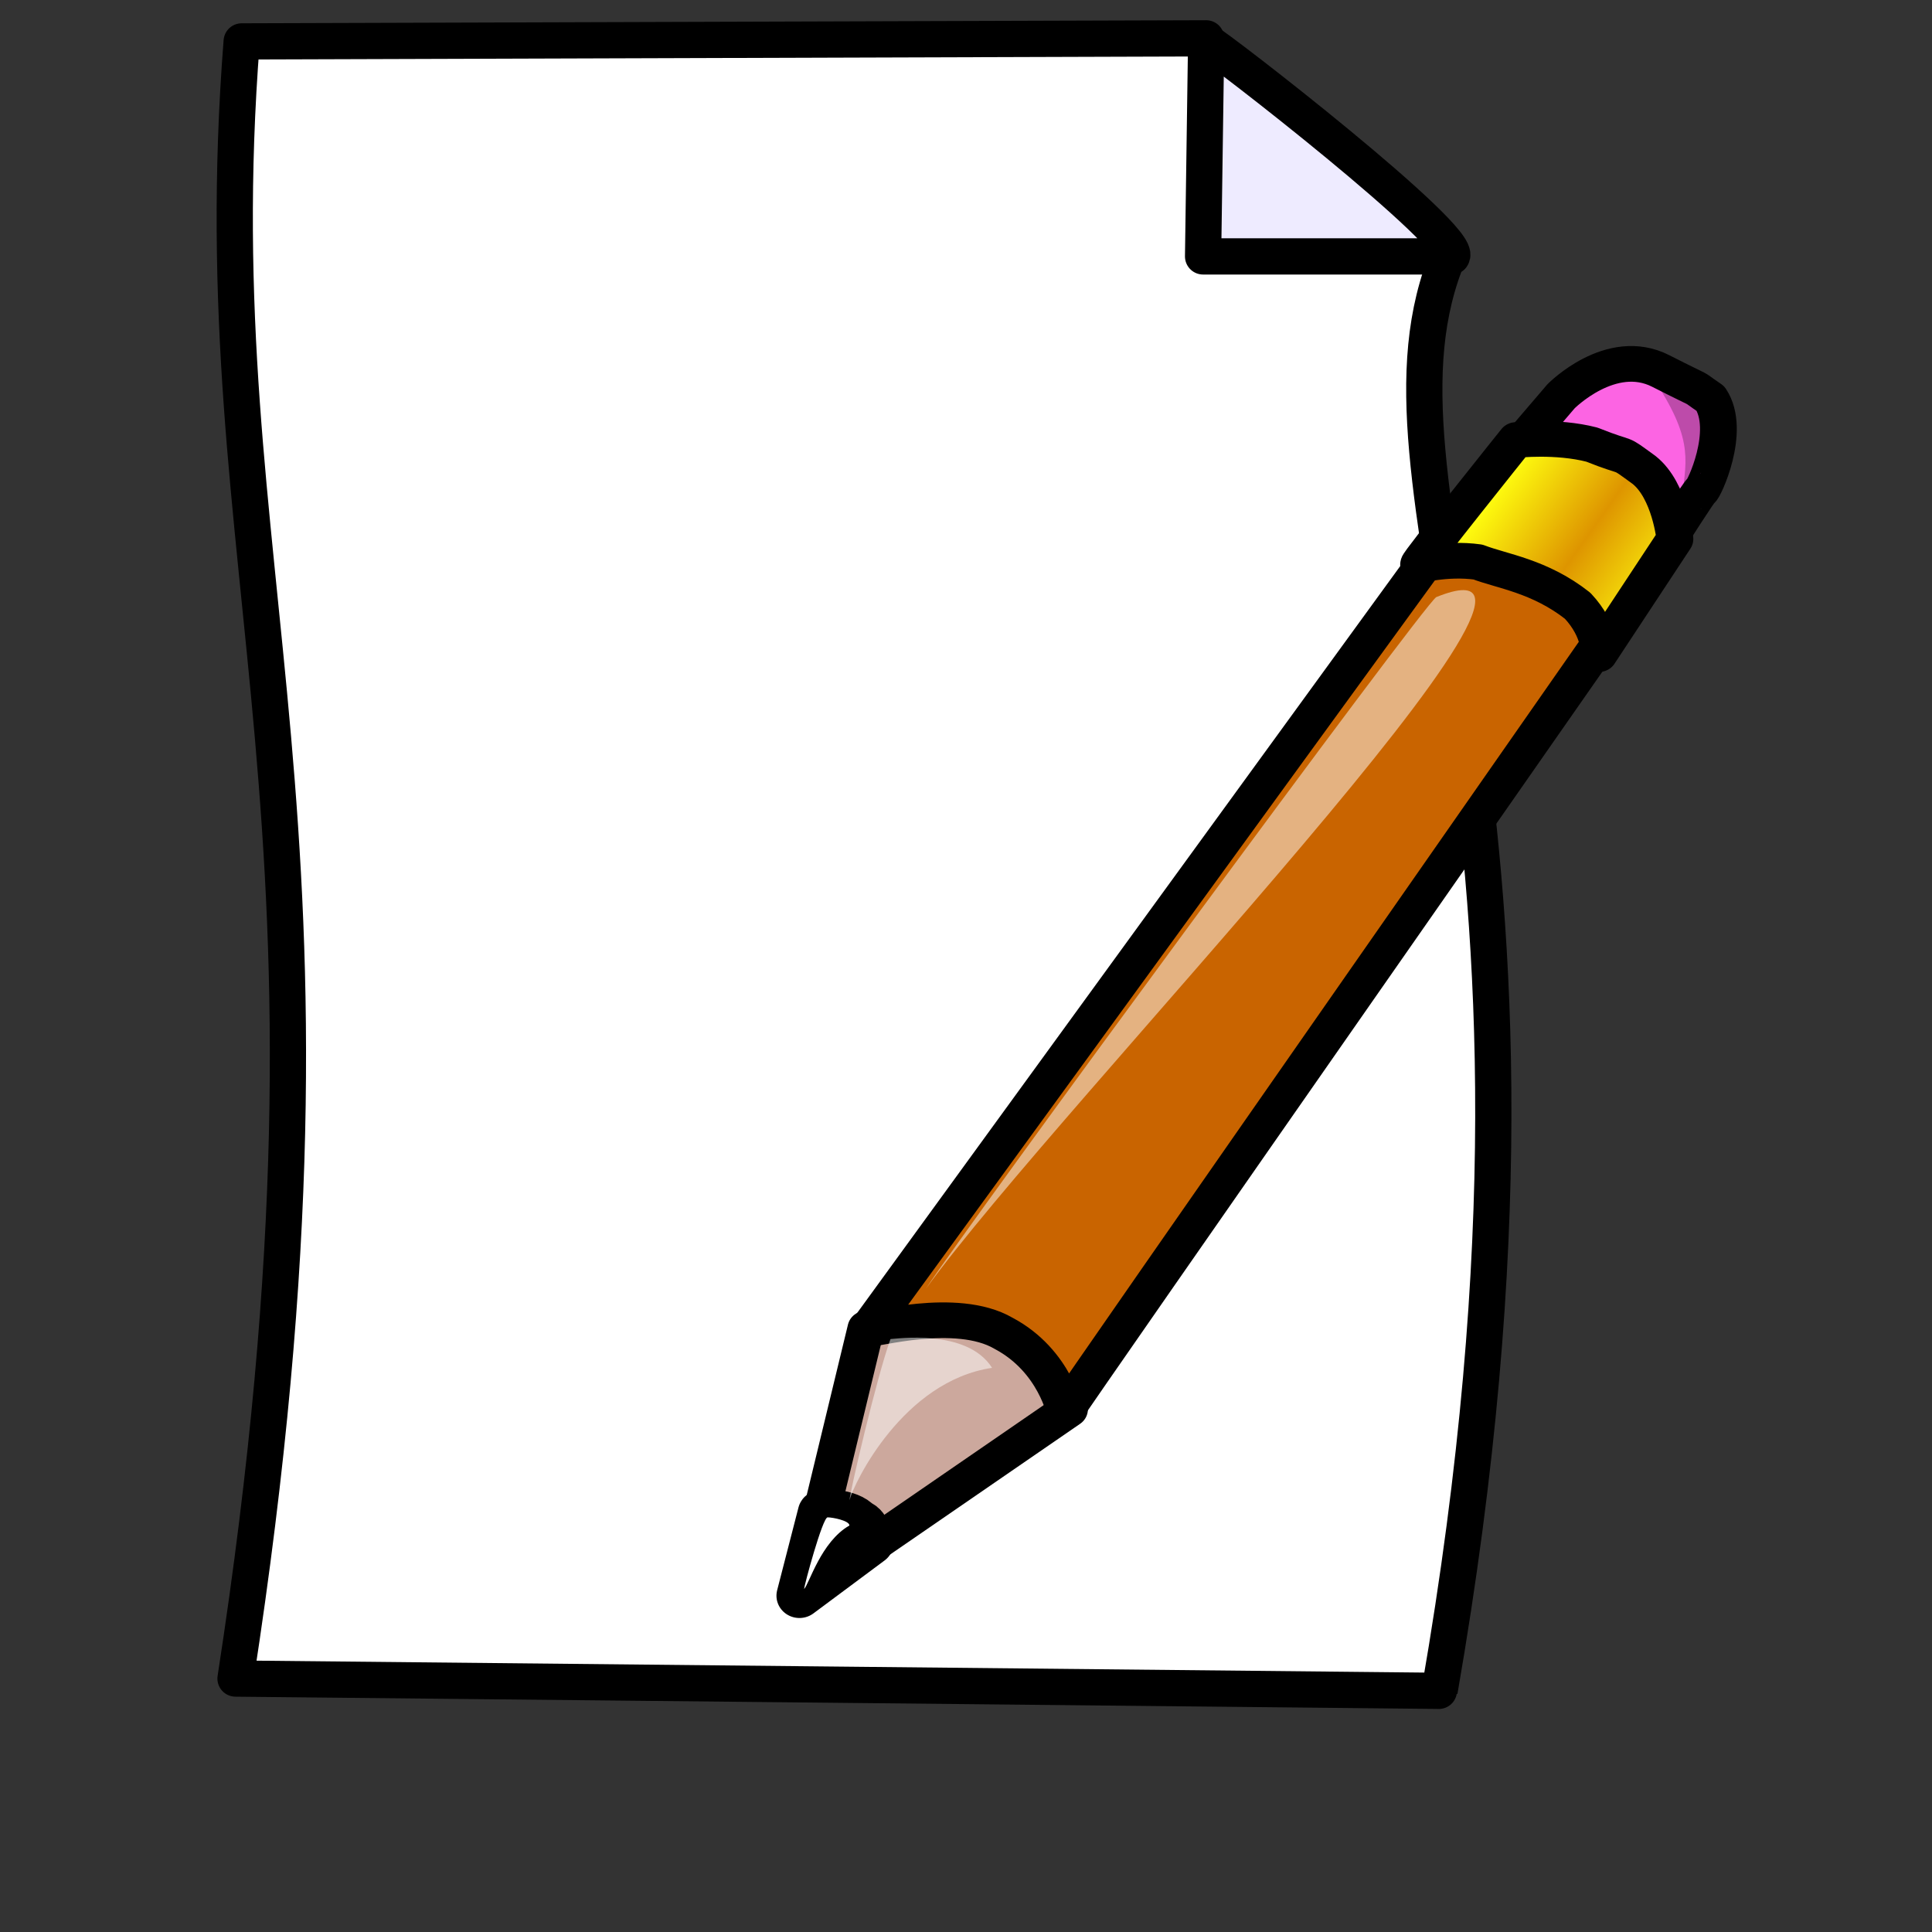
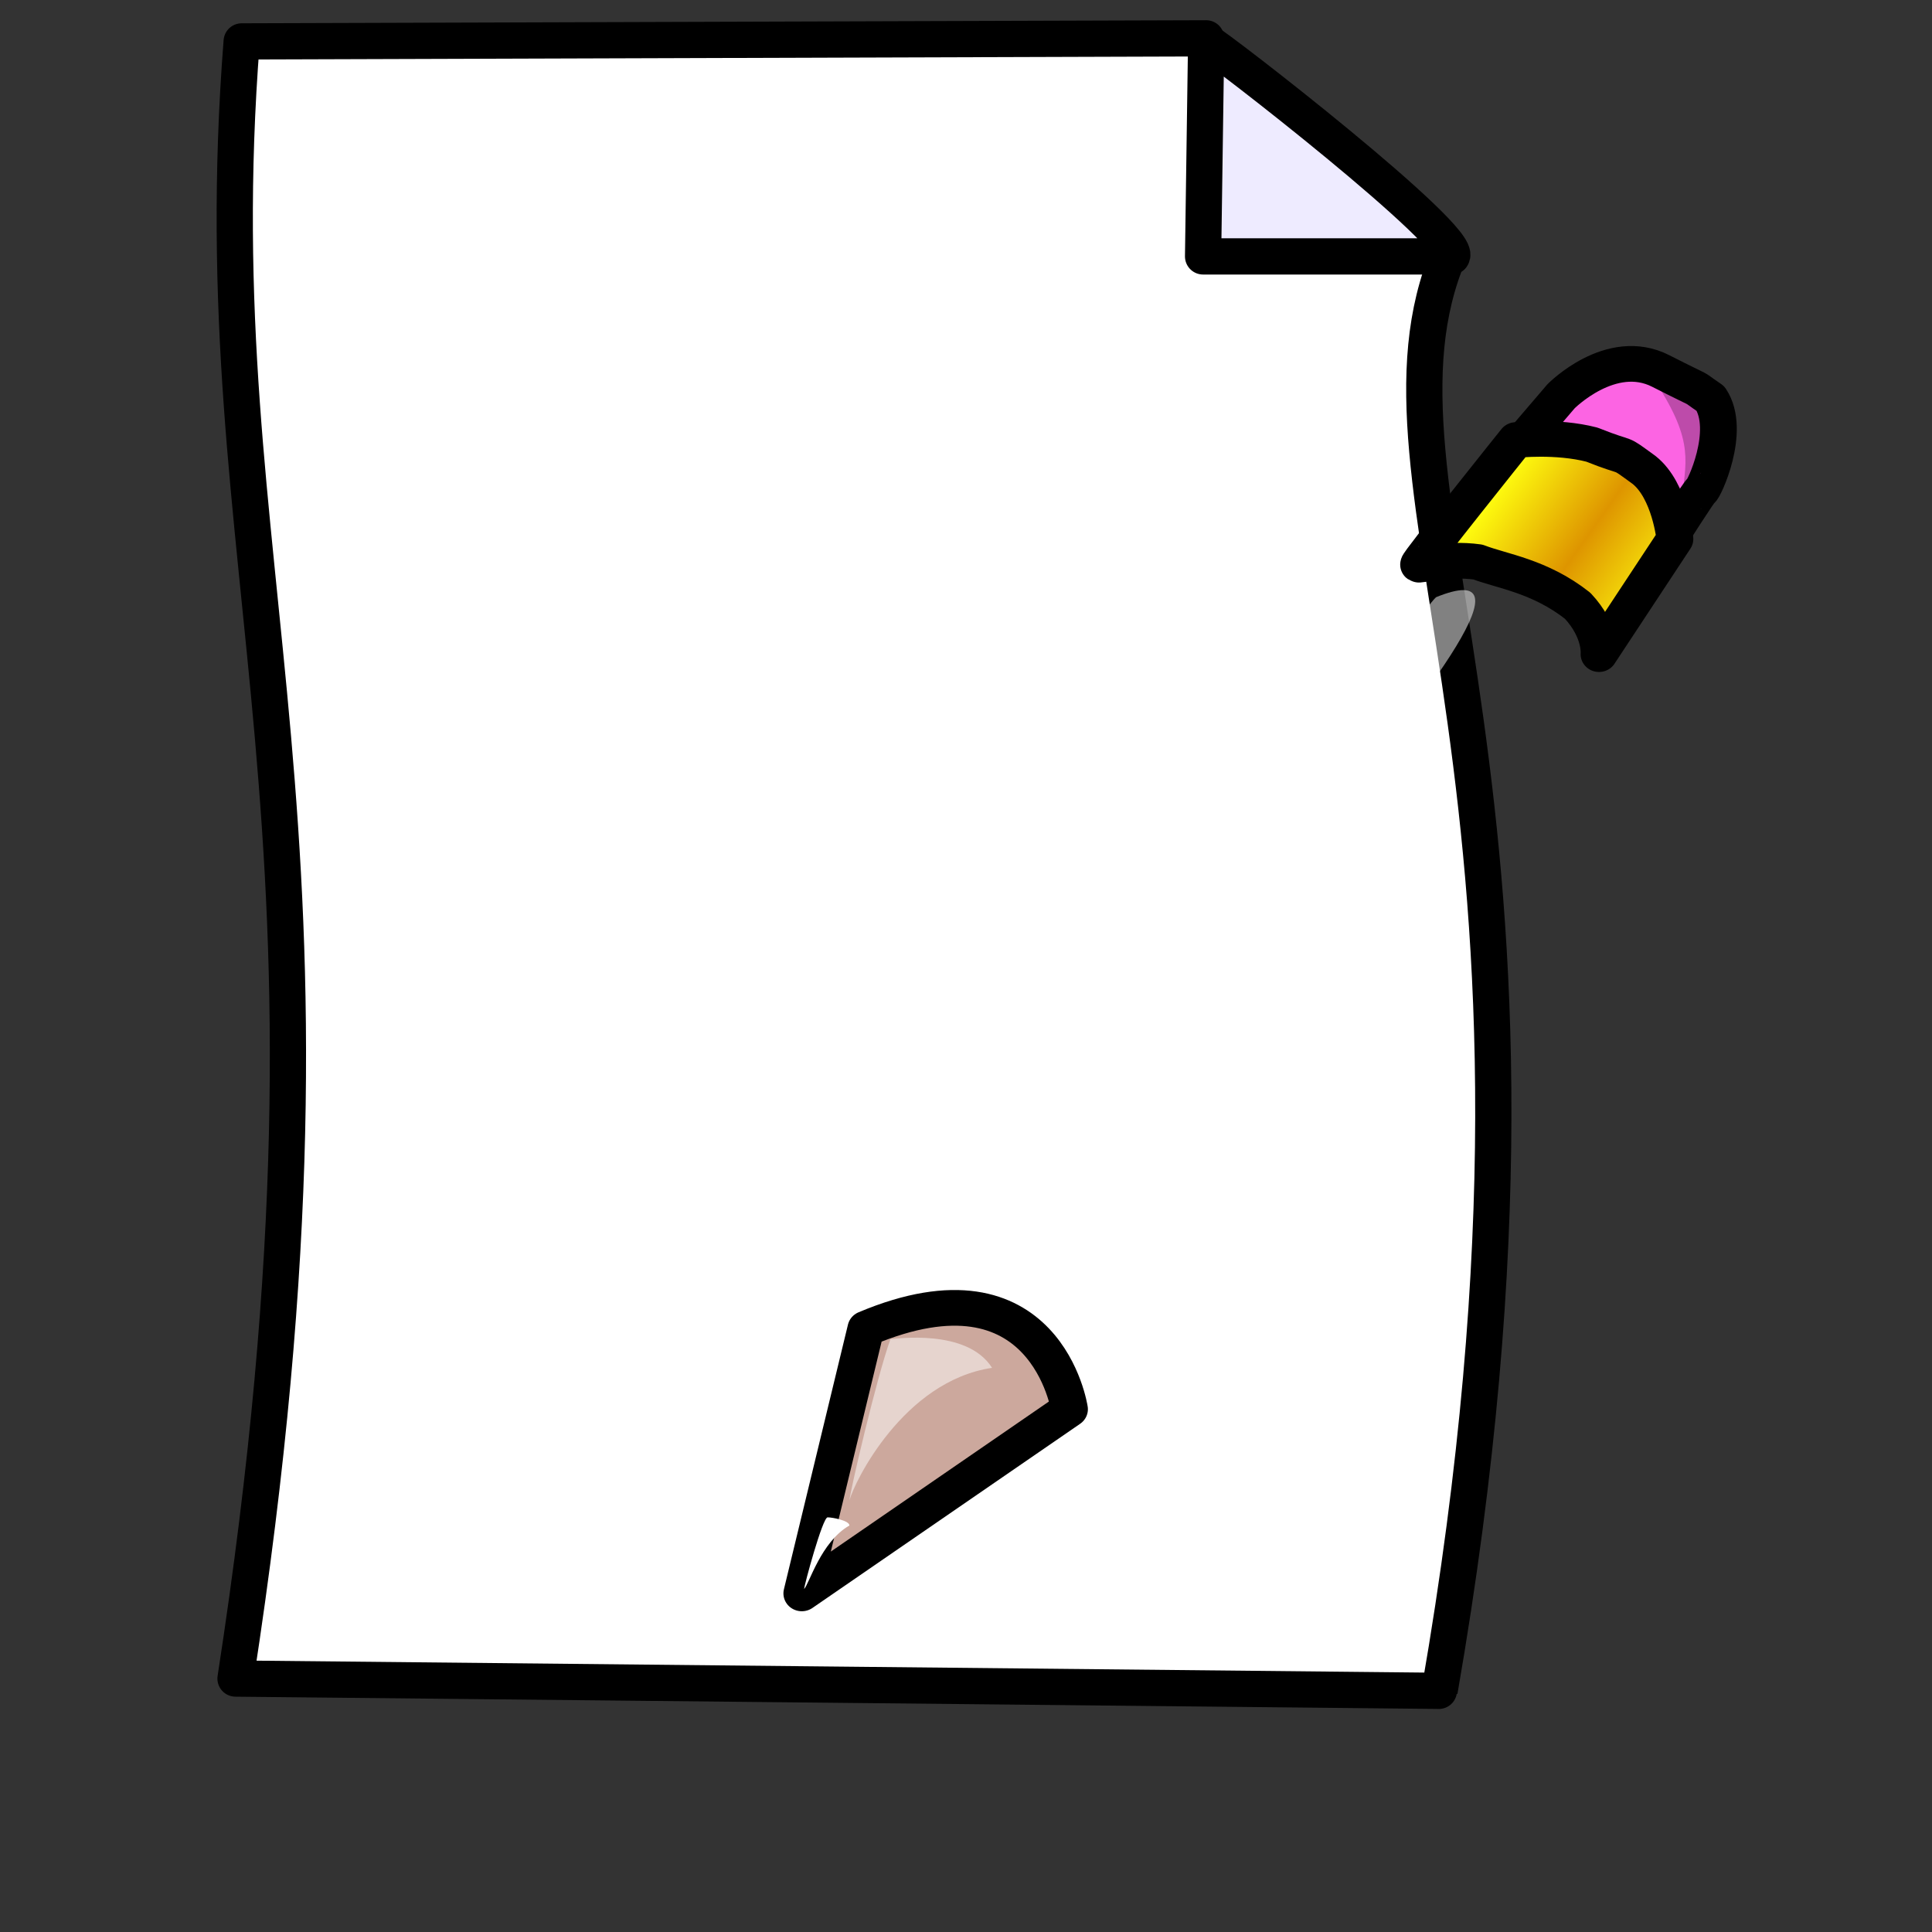
<svg xmlns="http://www.w3.org/2000/svg" xmlns:ns1="http://sodipodi.sourceforge.net/DTD/sodipodi-0.dtd" xmlns:ns2="http://www.inkscape.org/namespaces/inkscape" xmlns:xlink="http://www.w3.org/1999/xlink" id="svg548" ns1:version="0.32" width="400pt" height="400pt" ns1:docbase="/var/www/html/svg_gallery/svg/office" ns1:docname="note.svg" ns2:version="0.38.1">
  <rect width="100%" height="100%" fill="#333333" stroke="none" />
  <defs id="defs550">
    <linearGradient id="linearGradient562">
      <stop style="stop-color:#de9500;stop-opacity:1;" offset="0" id="stop563" />
      <stop style="stop-color:#ffff0f;stop-opacity:1;" offset="1" id="stop564" />
    </linearGradient>
    <linearGradient id="linearGradient558">
      <stop style="stop-color:#000;stop-opacity:1;" offset="0" id="stop559" />
      <stop style="stop-color:#fff;stop-opacity:1;" offset="1" id="stop560" />
    </linearGradient>
    <linearGradient xlink:href="#linearGradient562" id="linearGradient561" x1="0.615" y1="0.539" x2="0.25" y2="0.32" gradientUnits="objectBoundingBox" spreadMethod="reflect" />
  </defs>
  <ns1:namedview id="base" ns2:zoom="0.90750000" ns2:cx="200.00000" ns2:cy="200.00000" ns2:window-width="787" ns2:window-height="636" ns2:window-x="0" ns2:window-y="24" />
  <g id="g855">
    <path style="fill:#ffffff;fill-rule:evenodd;stroke:#000000;stroke-width:10;stroke-linejoin:round;stroke-dasharray:none;" d="M 98.359 20.924 C 86.718 169.989 133.621 233.611 96.663 472.866 C 96.663 472.866 429.897 476.258 429.049 476.258 C 472.505 226.258 403.845 144.925 431.706 79.43 C 377.908 78.696 364.607 20.076 364.607 20.076 L 98.359 20.924 z " id="path588" ns1:nodetypes="cccccc" transform="translate(-31.646,-9.494)" />
    <path style="fill:#eeebff;fill-rule:evenodd;stroke:#000000;stroke-width:10;stroke-linejoin:round;stroke-dasharray:none;" d="M 369.695 22.62 L 368.846 81.974 L 437.527 81.974 C 440.919 76.887 373.086 24.316 369.695 22.62 z " id="path589" ns1:nodetypes="cccc" transform="translate(-36.733,-11.19)" />
    <path style="fill:#cca89d;fill-rule:evenodd;stroke:#000000;stroke-width:13.699;stroke-linejoin:round;stroke-dasharray:none;" d="M 99.879 380.676 L 76.014 482.322 L 175.741 411.612 C 175.741 411.612 167.054 351.508 99.879 380.676 z " id="path554" ns1:nodetypes="cccc" transform="matrix(0.741,0,0,0.719,165.015,93.073)" />
-     <path style="fill:#c96400;fill-rule:evenodd;stroke:#000000;stroke-width:13.699;stroke-linejoin:round;stroke-dasharray:none;" d="M 100.763 380.676 L 325.269 62.478 C 325.269 62.478 346.482 35.961 370.347 50.987 C 377.419 52.755 375.651 50.987 389.793 61.594 C 393.328 64.245 395.096 85.459 395.096 85.459 C 395.096 85.459 174.125 411.612 174.125 412.496 C 174.125 413.379 170.589 393.05 151.144 382.443 C 133.466 371.837 101.647 381.56 100.763 380.676 z " id="path553" ns1:nodetypes="cccccccc" transform="matrix(0.741,0,0,0.719,165.015,93.073)" />
-     <path style="fill-rule:evenodd;stroke:#000000;stroke-width:17.123;stroke-linejoin:round;" d="M 75.13 483.206 L 83.085 451.386 C 83.085 450.502 93.692 450.502 97.227 454.922 C 100.763 455.806 101.647 462.877 101.647 462.877 L 75.13 483.206 z " id="path555" ns1:nodetypes="ccccc" transform="matrix(0.741,0,0,0.719,165.015,93.073)" />
    <path style="fill:#fc64e3;fill-rule:evenodd;stroke:#000000;stroke-width:13.699;stroke-linejoin:round;stroke-dasharray:none;" d="M 315.547 74.852 L 358.857 22.703 C 358.857 22.703 377.418 3.257 395.98 12.98 C 414.541 22.703 405.702 17.399 414.542 23.587 C 422.496 35.961 411.89 58.942 411.006 58.942 C 410.122 58.942 374.767 117.279 374.767 117.279 C 374.767 117.279 383.605 106.672 368.579 98.717 C 351.786 76.62 314.663 74.852 315.547 74.852 z " id="path556" ns1:nodetypes="cccccccc" transform="matrix(0.741,0,0,0.719,165.015,93.073)" />
    <path style="fill:url(#linearGradient561);fill-rule:evenodd;stroke:#000000;stroke-width:13.699;stroke-linejoin:round;stroke-dasharray:none;" d="M 305.824 87.226 C 304.94 87.226 342.063 39.497 342.063 39.497 C 342.063 39.497 357.089 37.729 370.347 41.264 C 385.374 47.452 379.186 43.032 389.793 50.987 C 399.515 58.942 401.283 77.504 401.283 77.504 L 372.999 121.698 C 372.999 121.698 373.883 112.859 365.044 103.137 C 350.902 91.646 336.759 89.878 327.921 86.342 C 315.546 84.575 304.94 88.11 305.824 87.226 z " id="path557" ns1:nodetypes="ccccccccc" transform="matrix(0.741,0,0,0.719,165.015,93.073)" />
    <path style="fill:#ffffff;fill-rule:evenodd;stroke-width:17.123;stroke-linejoin:round;" d="M 76.875 480.625 C 76.875 479.375 83.75 453.125 85.625 453.125 C 87.5 453.125 93.75 454.375 93.75 456.25 C 83.125 462.5 78.75 478.75 76.875 480.625 z " id="path566" ns1:nodetypes="cccc" transform="matrix(0.741,0,0,0.719,165.015,93.073)" />
    <path style="fill:#ffffff;fill-opacity:0.504;fill-rule:evenodd;stroke-width:17.123;stroke-linejoin:round;" d="M 122.227,365.369 C 136.642,342.475 307.273,103.204 312.361,99.813 C 383.586,70.135 172.256,294.143 122.227,365.369 z " id="path564" ns1:nodetypes="ccc" transform="matrix(0.741,0,0,0.719,165.015,93.073)" />
    <path style="fill:#ffffff;fill-opacity:0.502;fill-rule:evenodd;stroke-width:17.123;stroke-linejoin:round;" d="M 234.507,414.152 C 234.507,412.323 242.049,380.013 245.819,369.649 C 247.076,369.649 266.946,366.623 273.859,377.598 C 249.349,381.255 235.764,409.275 234.507,414.152 z " id="path565" ns1:nodetypes="cccc" />
    <path style="fill-opacity:0.25;fill-rule:evenodd;stroke-width:17.123;stroke-linejoin:round;" d="M 394.284 17.532 C 394.284 17.532 413.786 21.772 413.786 27.707 C 418.873 44.666 409.546 53.993 403.611 64.168 C 405.307 48.057 408.699 40.426 394.284 17.532 z " id="path567" ns1:nodetypes="cccc" transform="matrix(0.741,0,0,0.719,165.015,93.073)" />
  </g>
</svg>